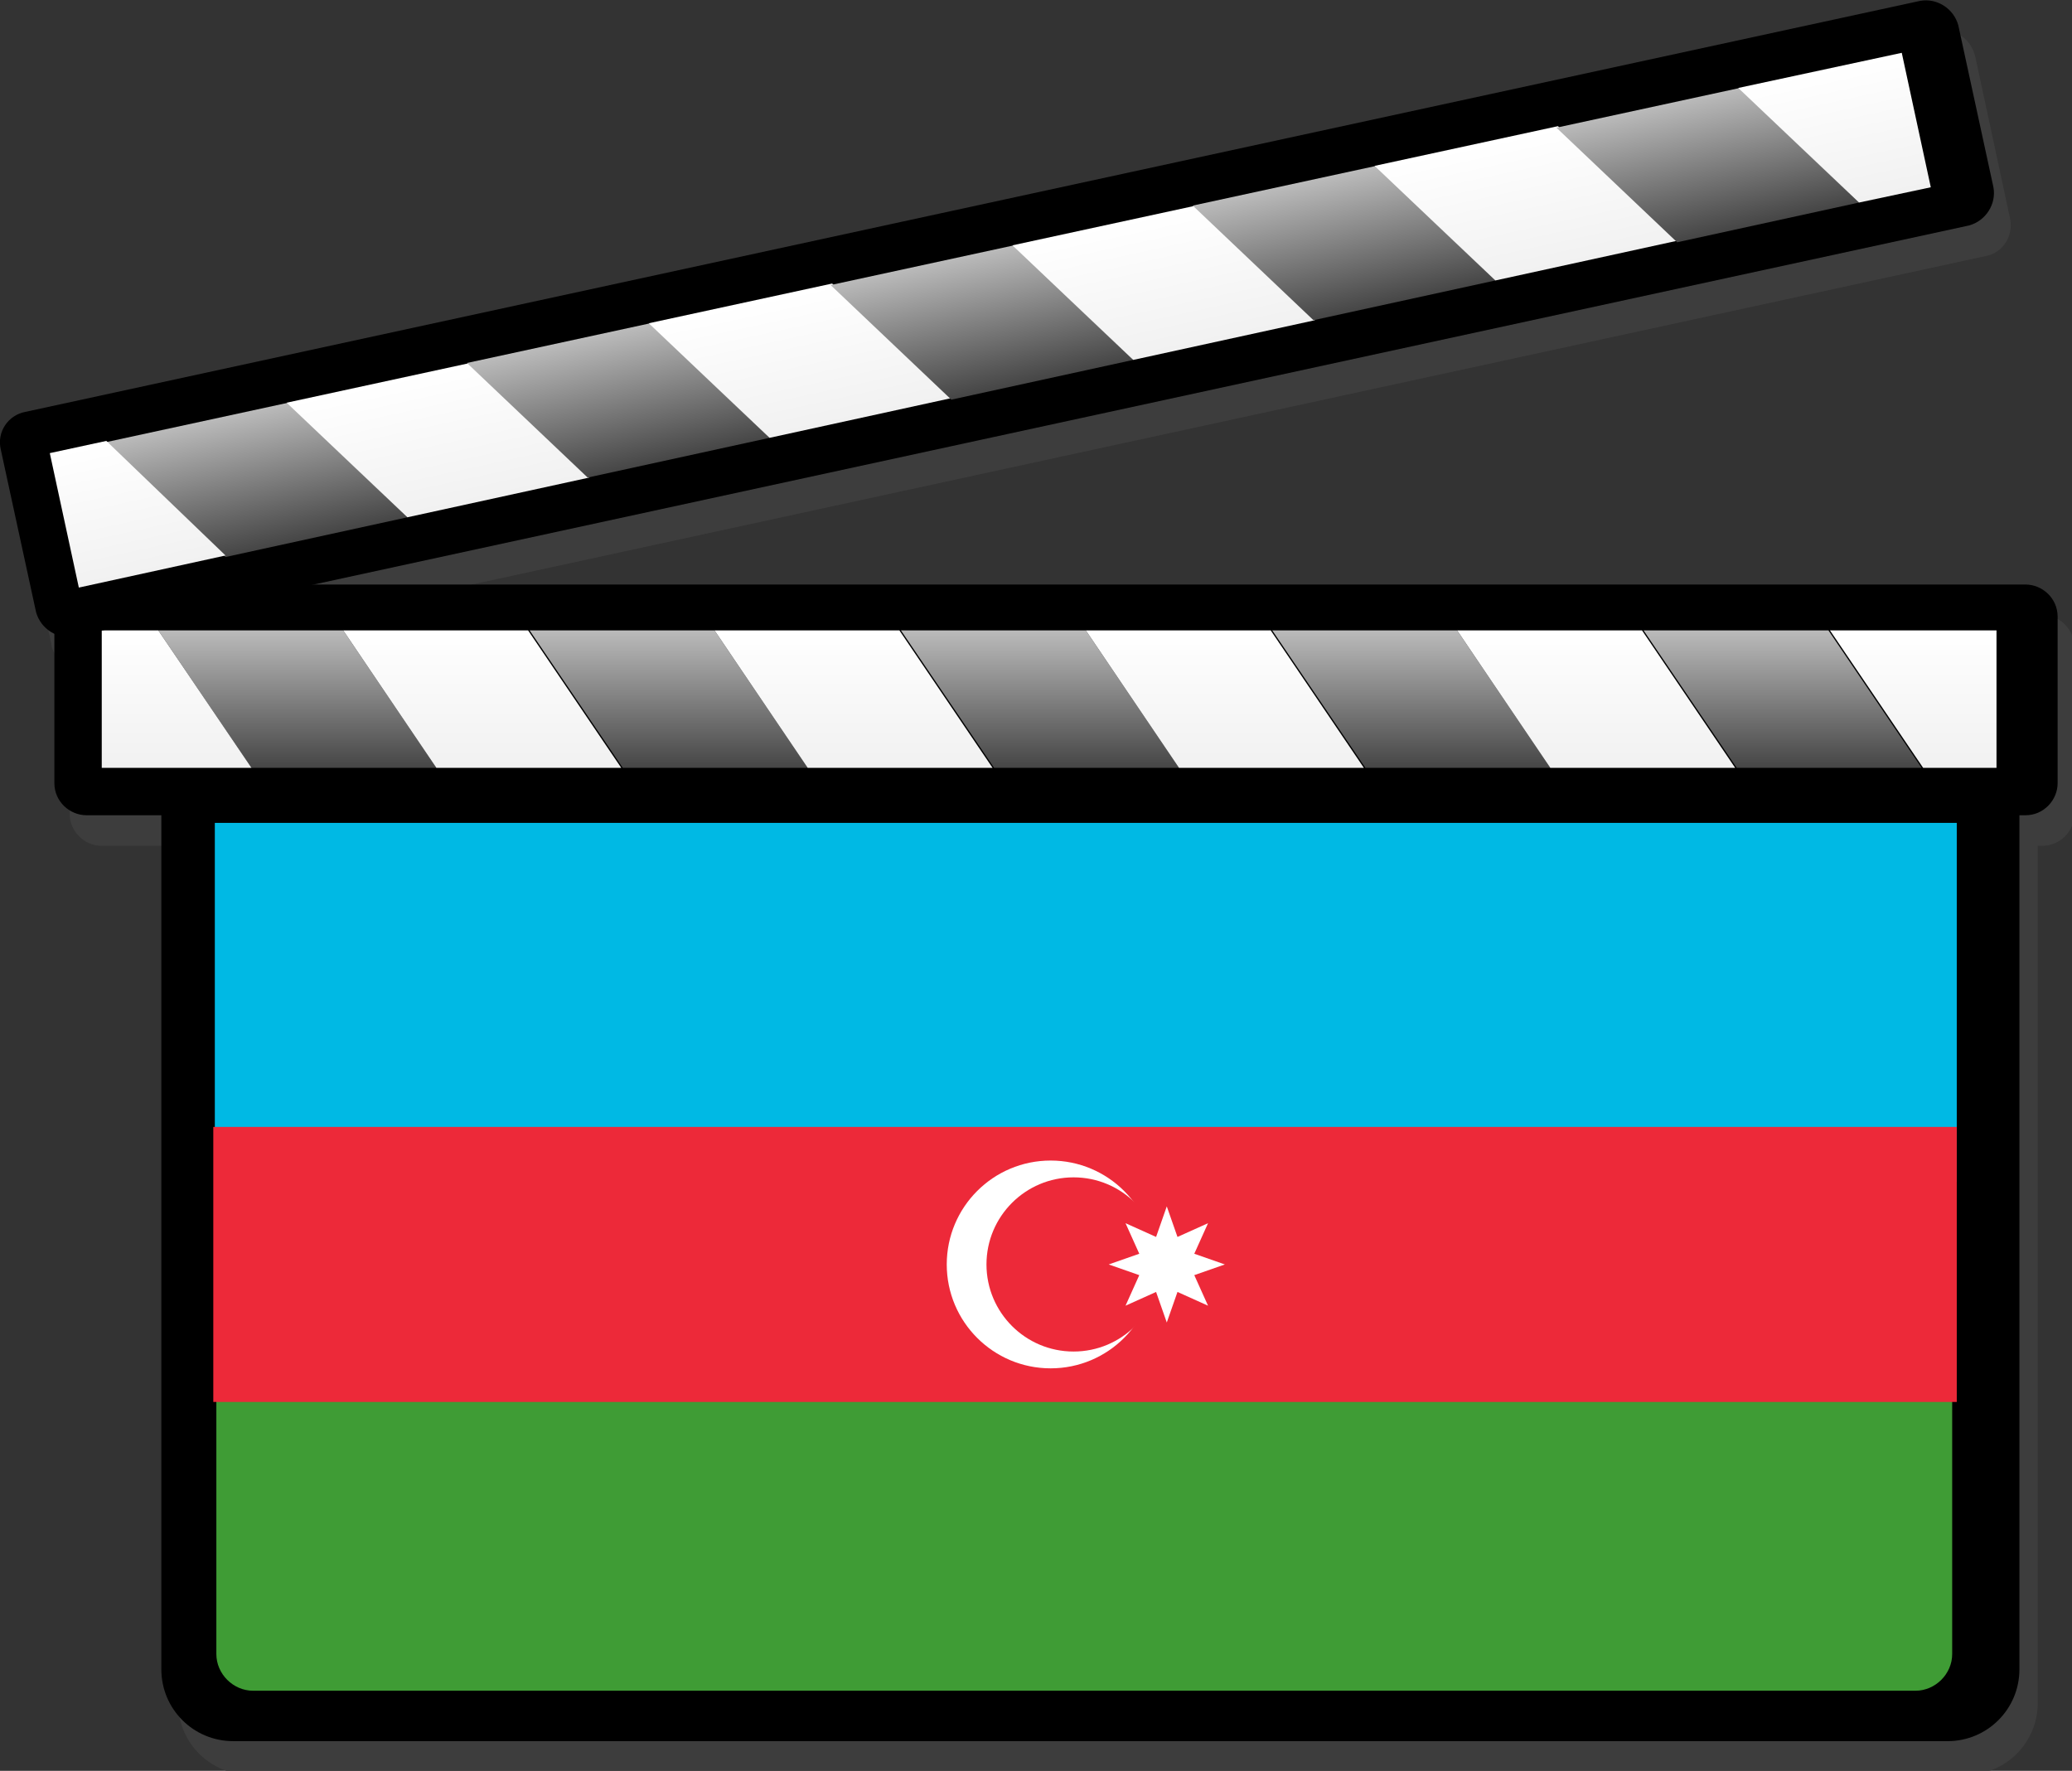
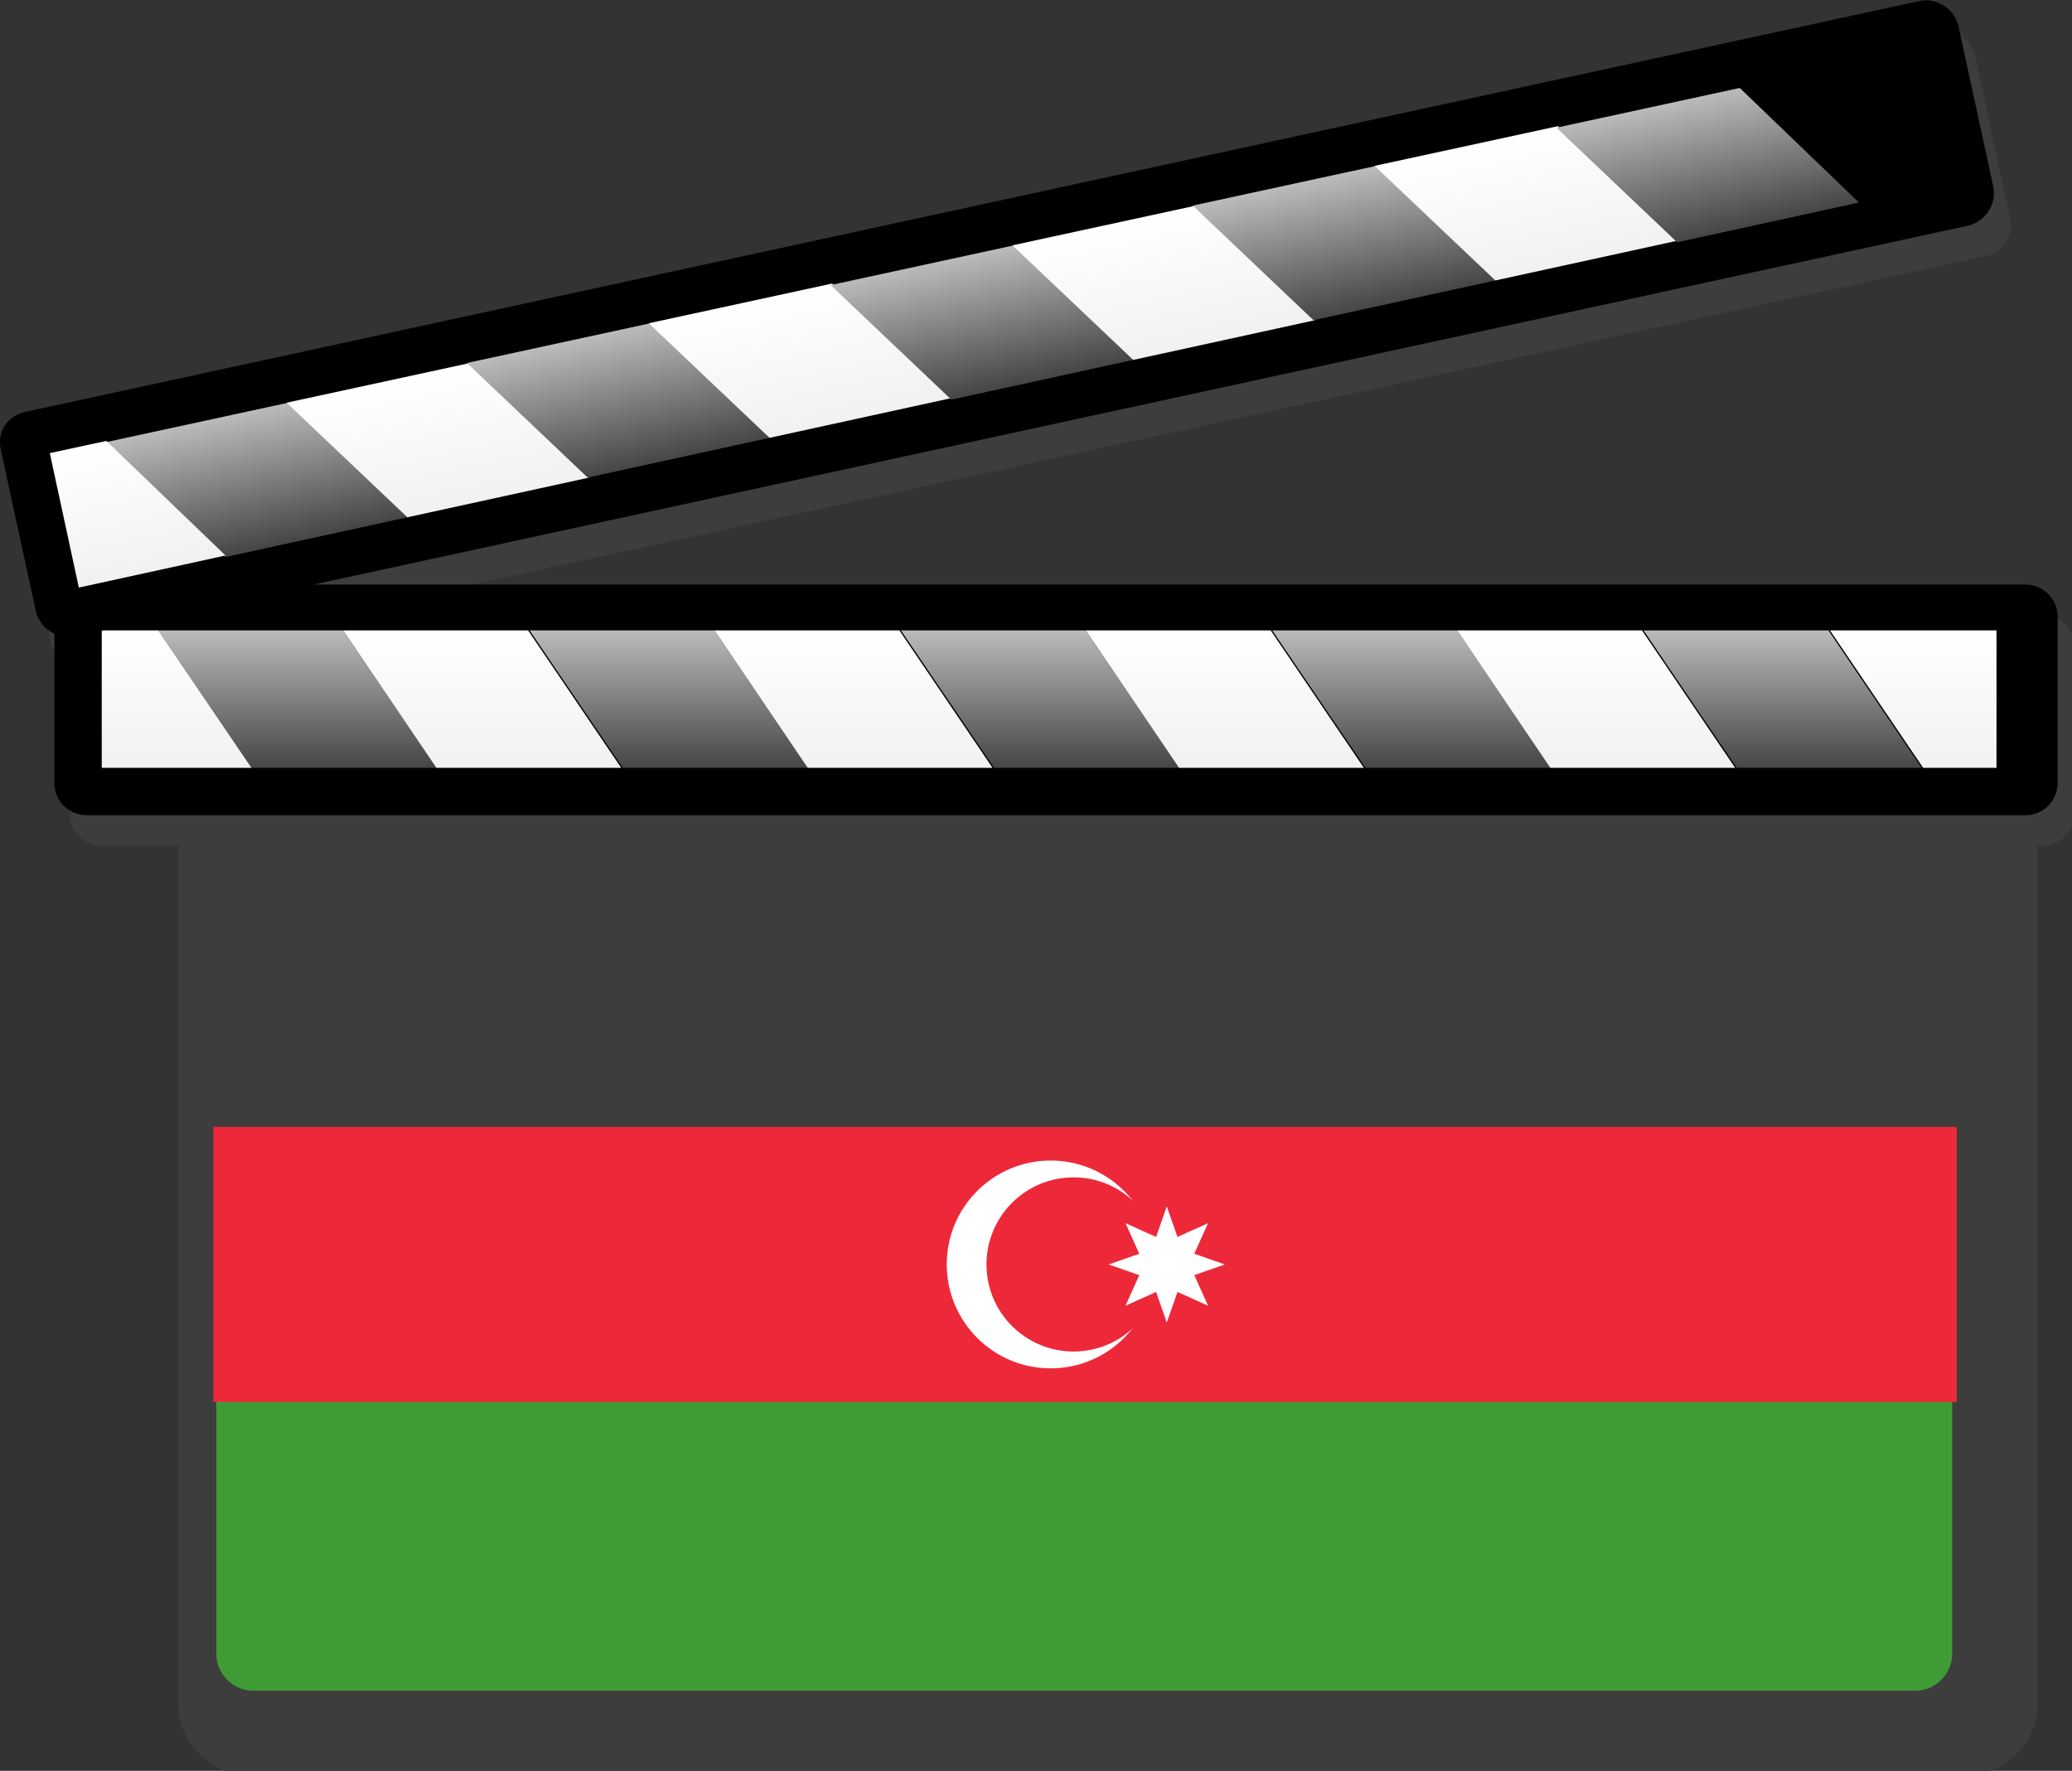
<svg xmlns="http://www.w3.org/2000/svg" version="1.1" id="svg2" x="0px" y="0px" viewBox="0 0 135.6 115.9" style="enable-background:new 0 0 135.6 115.9;" xml:space="preserve">
  <rect x="0" y="0" width="135.6" height="115.9" fill="#333333" stroke="none" />
  <style type="text/css">
	.st0{fill:#3D3D3D;}
	.st1{fill:url(#path4173_1_);}
	.st2{fill:url(#path4196_1_);}
	.st3{fill:url(#path4216_1_);}
	.st4{fill:url(#path4218_1_);}
	.st5{fill:url(#path4244_1_);}
	.st6{fill:url(#path4246_1_);}
	.st7{fill:url(#path4248_1_);}
	.st8{fill:url(#path4250_1_);}
	.st9{fill:url(#path4272_1_);}
	.st10{fill:url(#path4300_1_);}
	.st11{fill:url(#path4316_1_);}
	.st12{fill:url(#path4436_1_);}
	.st13{fill:url(#path4438_1_);}
	.st14{fill:url(#path4440_1_);}
	.st15{fill:url(#path4442_1_);}
	.st16{fill:url(#path4444_1_);}
	.st17{fill:url(#path4446_1_);}
	.st18{fill:url(#path4448_1_);}
	.st19{fill:url(#path4450_1_);}
	.st20{fill:url(#path4452_1_);}
	.st21{fill:url(#path4454_1_);}
	.st22{fill:url(#path4456_1_);}
	.st23{fill:#00B9E4;}
	.st24{fill:#3F9C35;}
	.st25{fill:#ED2939;}
	.st26{fill:#FFFFFF;}
</style>
  <g id="layer1" transform="translate(-309.541,-586.043)">
</g>
  <g id="layer2" transform="translate(-309.541,-586.043)">
    <g id="g12233">
      <path id="rect9894" class="st0" d="M436.6,588c-0.1,0-0.3,0-0.4,0.1l-124,26.9c-1.1,0.2-1.8,1.4-1.6,2.5l2.3,10.7    c0.1,0.7,0.6,1.2,1.2,1.4v9.7c0,1.1,0.9,2.1,2.1,2.1h5c0,0,0,0,0,0.1v56c0,2.6,2.1,4.7,4.7,4.7h112.3c2.6,0,4.7-2.1,4.7-4.7v-56    c0,0,0,0,0-0.1h0.3c1.1,0,2.1-0.9,2.1-2.1v-10.9c0-1.1-0.9-2.1-2.1-2.1h-112l108.3-23.5c1.1-0.2,1.8-1.3,1.6-2.4l-2.3-10.7    C438.5,588.6,437.6,588,436.6,588z" />
-       <path id="rect9850" d="M324.8,634.6h112.2c2.6,0,4.7,2.1,4.7,4.7v56c0,2.6-2.1,4.7-4.7,4.7H324.8c-2.6,0-4.7-2.1-4.7-4.7v-56    C320.1,636.7,322.2,634.6,324.8,634.6z" />
      <path id="rect4360" d="M315.2,624.3h126.9c1.1,0,2.1,0.9,2.1,2.1v10.9c0,1.1-0.9,2.1-2.1,2.1H315.2c-1.1,0-2.1-0.9-2.1-2.1v-10.9    C313.1,625.2,314,624.3,315.2,624.3z" />
      <linearGradient id="path4173_1_" gradientUnits="userSpaceOnUse" x1="585.613" y1="75.019" x2="585.613" y2="66.003" gradientTransform="matrix(1.175 0 0 -1 -358.852 702.291)">
        <stop offset="0" style="stop-color:#BBBBBB" />
        <stop offset="1" style="stop-color:#464646" />
      </linearGradient>
      <path id="path4173" class="st1" d="M319.9,627.3l6.1,9h12.1l-6.1-9H319.9z" />
      <linearGradient id="path4196_1_" gradientUnits="userSpaceOnUse" x1="585.613" y1="75.019" x2="585.613" y2="66.003" gradientTransform="matrix(1.175 0 0 -1 -346.703 702.291)">
        <stop offset="0" style="stop-color:#FFFFFF" />
        <stop offset="1" style="stop-color:#F1F1F1" />
      </linearGradient>
      <path id="path4196" class="st2" d="M332,627.3l6.1,9h12.1l-6.1-9H332z" />
      <linearGradient id="path4216_1_" gradientUnits="userSpaceOnUse" x1="585.613" y1="75.019" x2="585.613" y2="66.003" gradientTransform="matrix(1.175 0 0 -1 -334.55 702.291)">
        <stop offset="0" style="stop-color:#BBBBBB" />
        <stop offset="1" style="stop-color:#464646" />
      </linearGradient>
      <path id="path4216" class="st3" d="M344.2,627.3l6.1,9h12.1l-6.1-9H344.2z" />
      <linearGradient id="path4218_1_" gradientUnits="userSpaceOnUse" x1="585.613" y1="75.019" x2="585.613" y2="66.003" gradientTransform="matrix(1.175 0 0 -1 -322.4 702.291)">
        <stop offset="0" style="stop-color:#FFFFFF" />
        <stop offset="1" style="stop-color:#F1F1F1" />
      </linearGradient>
      <path id="path4218" class="st4" d="M356.3,627.3l6.1,9h12.1l-6.1-9H356.3z" />
      <linearGradient id="path4244_1_" gradientUnits="userSpaceOnUse" x1="585.613" y1="75.019" x2="585.613" y2="66.003" gradientTransform="matrix(1.175 0 0 -1 -310.256 702.291)">
        <stop offset="0" style="stop-color:#BBBBBB" />
        <stop offset="1" style="stop-color:#464646" />
      </linearGradient>
      <path id="path4244" class="st5" d="M368.5,627.3l6.1,9h12.1l-6.1-9H368.5z" />
      <linearGradient id="path4246_1_" gradientUnits="userSpaceOnUse" x1="585.613" y1="75.019" x2="585.613" y2="66.003" gradientTransform="matrix(1.175 0 0 -1 -298.106 702.291)">
        <stop offset="0" style="stop-color:#FFFFFF" />
        <stop offset="1" style="stop-color:#F1F1F1" />
      </linearGradient>
      <path id="path4246" class="st6" d="M380.6,627.3l6.1,9h12.1l-6.1-9H380.6z" />
      <linearGradient id="path4248_1_" gradientUnits="userSpaceOnUse" x1="585.613" y1="75.019" x2="585.613" y2="66.003" gradientTransform="matrix(1.175 0 0 -1 -285.954 702.291)">
        <stop offset="0" style="stop-color:#BBBBBB" />
        <stop offset="1" style="stop-color:#464646" />
      </linearGradient>
      <path id="path4248" class="st7" d="M392.8,627.3l6.1,9H411l-6.1-9H392.8z" />
      <linearGradient id="path4250_1_" gradientUnits="userSpaceOnUse" x1="585.613" y1="75.019" x2="585.613" y2="66.003" gradientTransform="matrix(1.175 0 0 -1 -273.804 702.291)">
        <stop offset="0" style="stop-color:#FFFFFF" />
        <stop offset="1" style="stop-color:#F1F1F1" />
      </linearGradient>
      <path id="path4250" class="st8" d="M404.9,627.3l6.1,9h12.1l-6.1-9H404.9z" />
      <linearGradient id="path4272_1_" gradientUnits="userSpaceOnUse" x1="585.613" y1="75.019" x2="585.613" y2="66.003" gradientTransform="matrix(1.175 0 0 -1 -261.66 702.291)">
        <stop offset="0" style="stop-color:#BBBBBB" />
        <stop offset="1" style="stop-color:#464646" />
      </linearGradient>
      <path id="path4272" class="st9" d="M417.1,627.3l6.1,9h12.1l-6.1-9H417.1z" />
      <linearGradient id="path4300_1_" gradientUnits="userSpaceOnUse" x1="589.214" y1="75.019" x2="589.214" y2="66.003" gradientTransform="matrix(1.175 0 0 -1 -371.015 702.291)">
        <stop offset="0" style="stop-color:#FFFFFF" />
        <stop offset="1" style="stop-color:#F1F1F1" />
      </linearGradient>
      <path id="path4300" class="st10" d="M316.2,627.3v9h9.8l-6.1-9H316.2z" />
      <linearGradient id="path4316_1_" gradientUnits="userSpaceOnUse" x1="582.516" y1="75.019" x2="582.516" y2="66.003" gradientTransform="matrix(1.175 0 0 -1 -249.492 702.291)">
        <stop offset="0" style="stop-color:#FFFFFF" />
        <stop offset="1" style="stop-color:#F1F1F1" />
      </linearGradient>
      <path id="path4316" class="st11" d="M429.3,627.3l6.1,9h4.8v-9H429.3z" />
      <path id="rect4434" d="M311.2,613l124-26.9c1.1-0.2,2.2,0.5,2.5,1.6l2.3,10.6c0.2,1.1-0.5,2.2-1.6,2.5l-124,26.9    c-1.1,0.2-2.2-0.5-2.5-1.6l-2.3-10.6C309.3,614.3,310.1,613.2,311.2,613z" />
      <linearGradient id="path4436_1_" gradientUnits="userSpaceOnUse" x1="535.669" y1="5.833" x2="535.669" y2="-3.183" gradientTransform="matrix(1.148 -0.249 -0.212 -0.977 -288.34 752.085)">
        <stop offset="0" style="stop-color:#BBBBBB" />
        <stop offset="1" style="stop-color:#464646" />
      </linearGradient>
      <path id="path4436" class="st12" d="M316.4,615l7.9,7.5l11.9-2.6l-7.8-7.5L316.4,615z" />
      <linearGradient id="path4438_1_" gradientUnits="userSpaceOnUse" x1="535.669" y1="5.833" x2="535.669" y2="-3.183" gradientTransform="matrix(1.148 -0.249 -0.212 -0.977 -276.467 749.509)">
        <stop offset="0" style="stop-color:#FFFFFF" />
        <stop offset="1" style="stop-color:#F1F1F1" />
      </linearGradient>
      <path id="path4438" class="st13" d="M328.3,612.4l7.9,7.5l11.9-2.6l-7.8-7.5L328.3,612.4z" />
      <linearGradient id="path4440_1_" gradientUnits="userSpaceOnUse" x1="535.669" y1="5.833" x2="535.669" y2="-3.183" gradientTransform="matrix(1.148 -0.249 -0.212 -0.977 -264.591 746.933)">
        <stop offset="0" style="stop-color:#BBBBBB" />
        <stop offset="1" style="stop-color:#464646" />
      </linearGradient>
      <path id="path4440" class="st14" d="M340.1,609.8l7.9,7.5l11.9-2.6l-7.8-7.5L340.1,609.8z" />
      <linearGradient id="path4442_1_" gradientUnits="userSpaceOnUse" x1="535.669" y1="5.833" x2="535.669" y2="-3.183" gradientTransform="matrix(1.148 -0.249 -0.212 -0.977 -252.717 744.358)">
        <stop offset="0" style="stop-color:#FFFFFF" />
        <stop offset="1" style="stop-color:#F1F1F1" />
      </linearGradient>
      <path id="path4442" class="st15" d="M352,607.2l7.9,7.5l11.9-2.6l-7.8-7.5L352,607.2z" />
      <linearGradient id="path4444_1_" gradientUnits="userSpaceOnUse" x1="535.669" y1="5.833" x2="535.669" y2="-3.183" gradientTransform="matrix(1.148 -0.249 -0.212 -0.977 -240.849 741.783)">
        <stop offset="0" style="stop-color:#BBBBBB" />
        <stop offset="1" style="stop-color:#464646" />
      </linearGradient>
      <path id="path4444" class="st16" d="M363.9,604.7l7.9,7.5l11.9-2.6l-7.8-7.5L363.9,604.7z" />
      <linearGradient id="path4446_1_" gradientUnits="userSpaceOnUse" x1="535.669" y1="5.833" x2="535.669" y2="-3.183" gradientTransform="matrix(1.148 -0.249 -0.212 -0.977 -228.975 739.208)">
        <stop offset="0" style="stop-color:#FFFFFF" />
        <stop offset="1" style="stop-color:#F1F1F1" />
      </linearGradient>
      <path id="path4446" class="st17" d="M375.8,602.1l7.9,7.5l11.9-2.6l-7.8-7.5L375.8,602.1z" />
      <linearGradient id="path4448_1_" gradientUnits="userSpaceOnUse" x1="535.669" y1="5.833" x2="535.669" y2="-3.183" gradientTransform="matrix(1.148 -0.249 -0.212 -0.977 -217.099 736.631)">
        <stop offset="0" style="stop-color:#BBBBBB" />
        <stop offset="1" style="stop-color:#464646" />
      </linearGradient>
      <path id="path4448" class="st18" d="M387.6,599.5l7.9,7.5l11.9-2.6l-7.8-7.5L387.6,599.5z" />
      <linearGradient id="path4450_1_" gradientUnits="userSpaceOnUse" x1="535.669" y1="5.833" x2="535.669" y2="-3.183" gradientTransform="matrix(1.148 -0.249 -0.212 -0.977 -205.225 734.056)">
        <stop offset="0" style="stop-color:#FFFFFF" />
        <stop offset="1" style="stop-color:#F1F1F1" />
      </linearGradient>
      <path id="path4450" class="st19" d="M399.5,596.9l7.9,7.5l11.9-2.6l-7.8-7.5L399.5,596.9z" />
      <linearGradient id="path4452_1_" gradientUnits="userSpaceOnUse" x1="535.669" y1="5.833" x2="535.669" y2="-3.183" gradientTransform="matrix(1.148 -0.249 -0.212 -0.977 -193.357 731.482)">
        <stop offset="0" style="stop-color:#BBBBBB" />
        <stop offset="1" style="stop-color:#464646" />
      </linearGradient>
      <path id="path4452" class="st20" d="M411.4,594.4l7.9,7.5l11.9-2.6l-7.8-7.5L411.4,594.4z" />
      <linearGradient id="path4454_1_" gradientUnits="userSpaceOnUse" x1="539.269" y1="5.833" x2="539.269" y2="-3.183" gradientTransform="matrix(1.148 -0.249 -0.212 -0.977 -300.227 754.663)">
        <stop offset="0" style="stop-color:#FFFFFF" />
        <stop offset="1" style="stop-color:#F1F1F1" />
      </linearGradient>
      <path id="path4454" class="st21" d="M312.8,615.7l1.9,8.8l9.6-2.1l-7.8-7.5L312.8,615.7z" />
      <linearGradient id="path4456_1_" gradientUnits="userSpaceOnUse" x1="532.572" y1="5.833" x2="532.572" y2="-3.183" gradientTransform="matrix(1.148 -0.249 -0.212 -0.977 -181.465 728.902)">
        <stop offset="0" style="stop-color:#FFFFFF" />
        <stop offset="1" style="stop-color:#F1F1F1" />
      </linearGradient>
-       <path id="path4456" class="st22" d="M423.3,591.8l7.9,7.5l4.7-1l-1.9-8.8L423.3,591.8z" />
-       <rect id="rect7828" x="323.6" y="639.9" class="st23" width="114" height="23.5" />
      <path id="rect8822" class="st24" d="M326.1,673.3h108.8c1.3,0,2.4,1.1,2.4,2.4v18.6c0,1.3-1.1,2.4-2.4,2.4H326.1    c-1.3,0-2.4-1.1-2.4-2.4v-18.6C323.7,674.4,324.8,673.3,326.1,673.3z" />
      <rect id="rect4853" x="323.5" y="659.8" class="st25" width="114.1" height="18" />
      <g>
        <circle class="st26" cx="378.3" cy="668.8" r="6.8" />
        <circle class="st25" cx="379.8" cy="668.8" r="5.7" />
        <path class="st26" d="M385.9,665l0.7,2l2-0.9l-0.9,2l2,0.7l-2,0.7l0.9,2l-2-0.9l-0.7,2l-0.7-2l-2,0.9l0.9-2l-2-0.7l2-0.7l-0.9-2     l2,0.9L385.9,665z" />
      </g>
    </g>
  </g>
</svg>